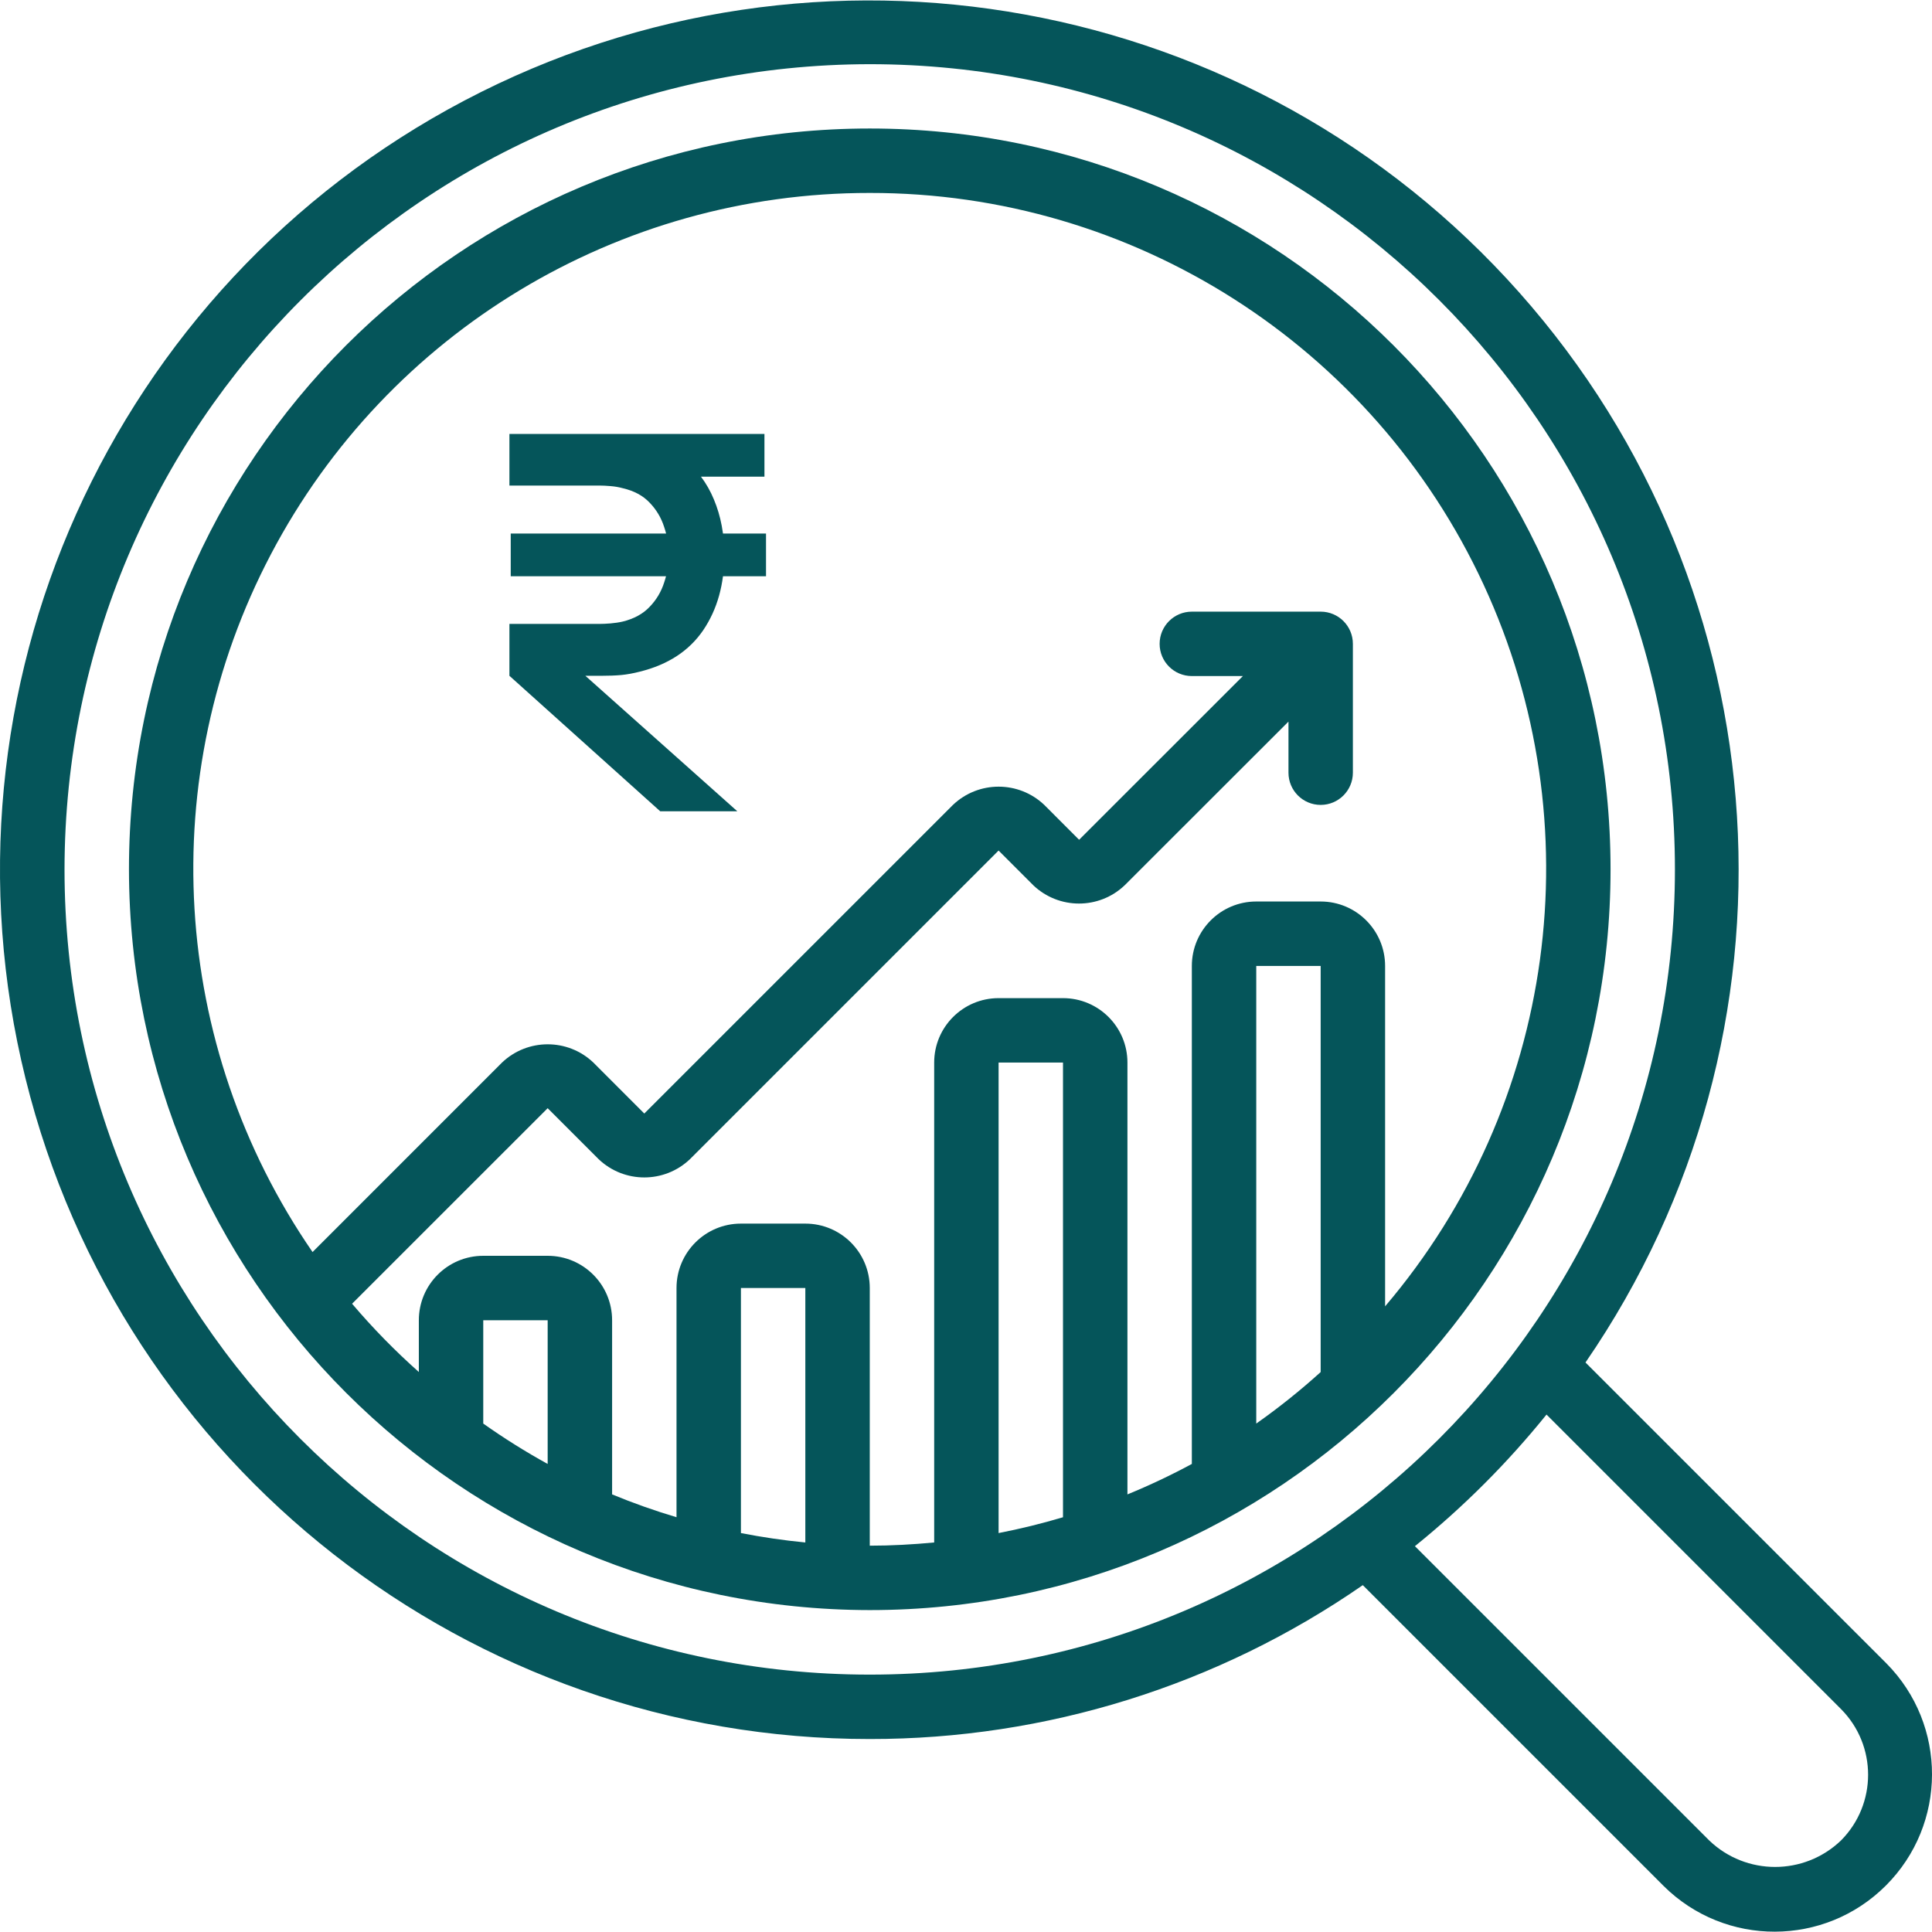
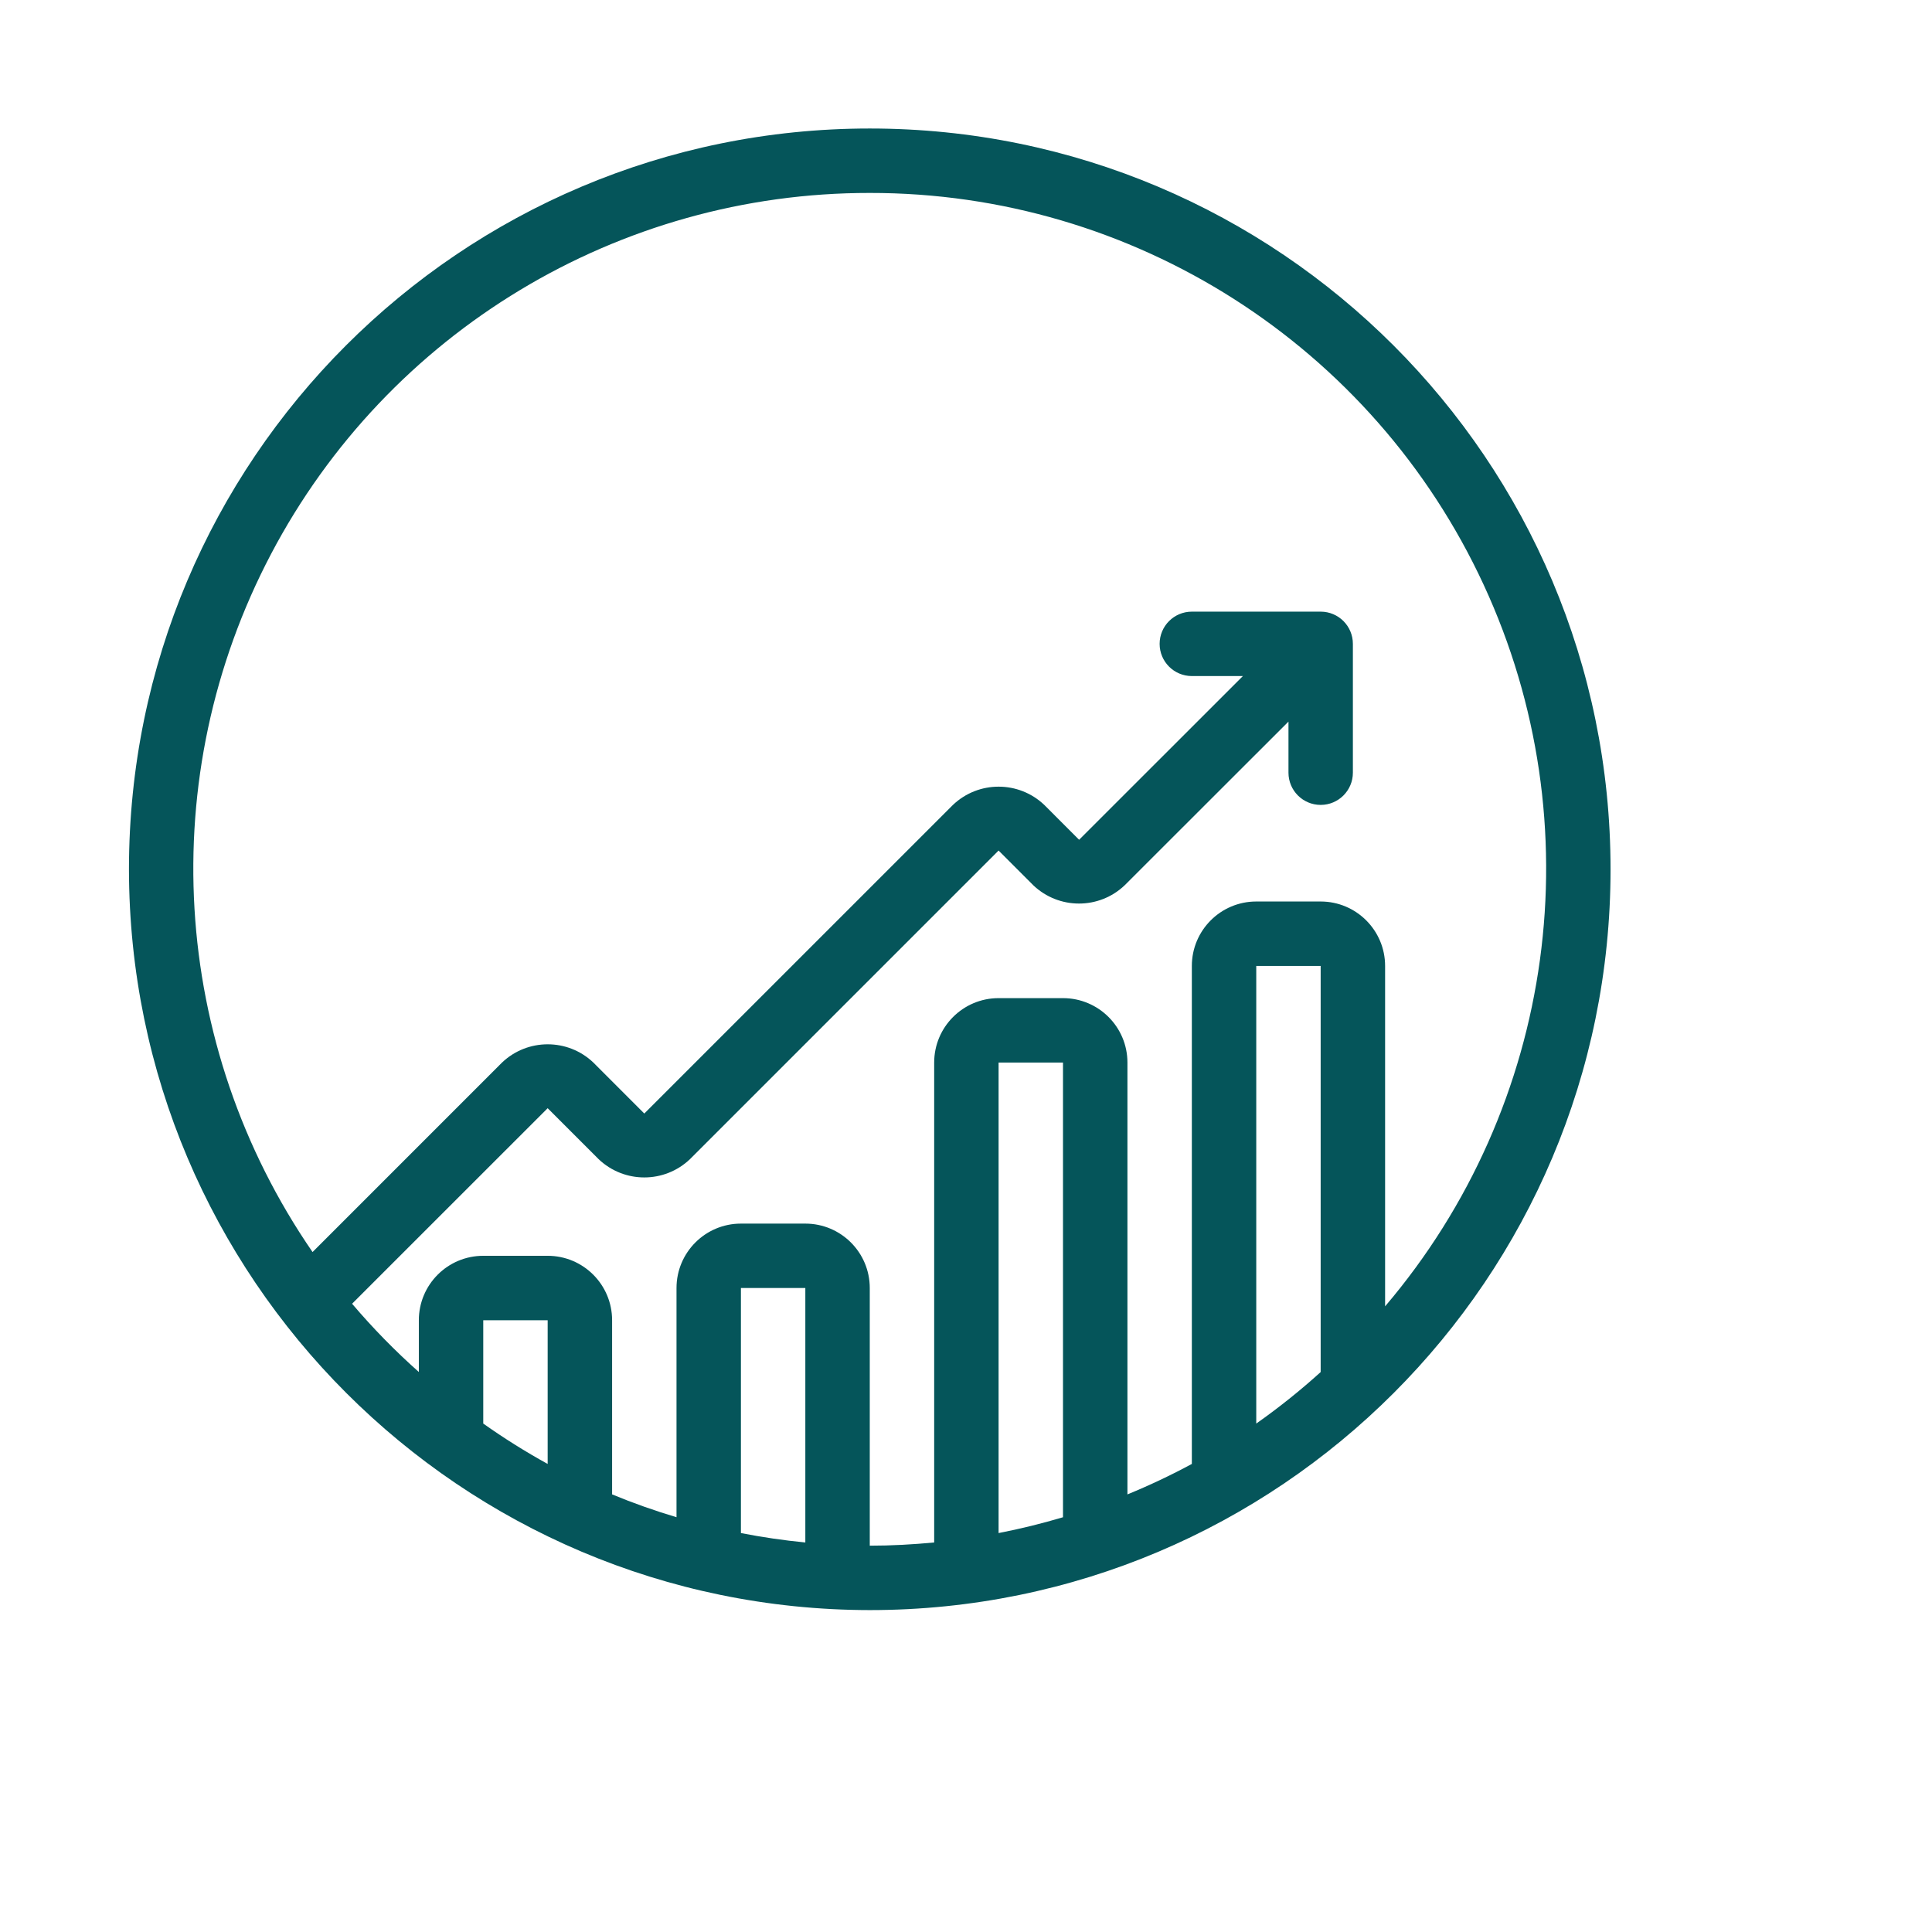
<svg xmlns="http://www.w3.org/2000/svg" width="68" height="68" viewBox="0 0 68 68" fill="none">
  <g clip-path="url(#clip0_5829_11948)">
-     <path d="M30.612 61.208C36.813 61.214 42.868 59.324 47.966 55.792L58.559 66.385C60.727 68.531 64.22 68.522 66.377 66.365C68.534 64.209 68.542 60.715 66.397 58.547L55.804 47.955C63.782 36.36 62.82 20.819 53.474 10.296C44.129 -0.228 28.809 -3.017 16.354 3.535C3.898 10.088 -2.481 24.292 0.897 37.955C4.275 51.618 16.538 61.214 30.612 61.208ZM64.794 60.15C66.07 61.43 66.07 63.501 64.794 64.781C63.498 66.02 61.457 66.02 60.162 64.781L49.8 54.42C51.505 53.044 53.057 51.492 54.432 49.788L64.794 60.15ZM30.612 2.259C46.264 2.259 58.952 14.948 58.952 30.6C58.952 46.252 46.264 58.941 30.612 58.941C14.959 58.941 2.271 46.252 2.271 30.6C2.288 14.955 14.967 2.277 30.612 2.259Z" fill="#05555A" />
    <path d="M30.613 56.67C45.013 56.67 56.686 44.997 56.686 30.597C56.686 16.197 45.013 4.523 30.613 4.523C16.213 4.523 4.539 16.197 4.539 30.597C4.555 44.99 16.219 56.654 30.613 56.67ZM19.276 51.526C18.494 51.095 17.738 50.621 17.009 50.105V46.468H19.276V51.526ZM28.345 54.29C27.578 54.216 26.823 54.104 26.078 53.959V45.334H28.345V54.29ZM37.414 53.402C36.673 53.623 35.917 53.809 35.147 53.959V37.399H37.414V53.402ZM46.483 48.292C45.765 48.942 45.008 49.547 44.216 50.105V33.998H46.483V48.292ZM30.613 6.791C39.888 6.78 48.324 12.164 52.22 20.582C56.116 29 54.761 38.914 48.751 45.979V33.998C48.751 32.746 47.735 31.73 46.483 31.73H44.216C42.964 31.73 41.949 32.746 41.949 33.998V51.526C41.213 51.923 40.456 52.281 39.682 52.598V37.399C39.682 36.146 38.666 35.131 37.414 35.131H35.147C33.895 35.131 32.88 36.147 32.88 37.399V54.29C32.133 54.36 31.378 54.403 30.613 54.403V45.334C30.613 44.082 29.598 43.067 28.345 43.067H26.078C24.826 43.067 23.811 44.082 23.811 45.334V53.401C23.042 53.172 22.285 52.904 21.544 52.598V46.468C21.544 45.215 20.529 44.2 19.276 44.2H17.009C15.757 44.2 14.742 45.215 14.742 46.468V48.29C13.903 47.545 13.118 46.742 12.392 45.887L19.276 39.005L21.07 40.799C21.97 41.656 23.384 41.656 24.284 40.799L35.147 29.936L36.37 31.16C37.271 32.016 38.684 32.016 39.584 31.16L45.35 25.398V27.196C45.35 27.822 45.857 28.33 46.483 28.33C47.11 28.33 47.617 27.822 47.617 27.196V22.662C47.617 22.035 47.11 21.528 46.483 21.528H41.949C41.323 21.528 40.815 22.035 40.815 22.662C40.815 23.288 41.323 23.795 41.949 23.795H43.746L37.981 29.557L36.755 28.33C35.854 27.474 34.441 27.474 33.541 28.33L22.677 39.193L20.884 37.398C19.984 36.542 18.57 36.542 17.67 37.398L11.001 44.068C5.986 36.787 5.423 27.325 9.539 19.501C13.655 11.677 21.772 6.782 30.613 6.791Z" fill="#05555A" />
-     <path d="M17.93 15.273H21.166C21.295 15.273 21.454 15.28 21.643 15.292C21.832 15.298 22.01 15.316 22.175 15.347C22.914 15.464 23.529 15.719 24.018 16.113C24.513 16.5 24.883 16.989 25.127 17.579C25.372 18.163 25.494 18.812 25.494 19.525C25.494 20.564 25.246 21.45 24.751 22.181C24.256 22.907 23.514 23.393 22.523 23.639C22.285 23.7 22.065 23.74 21.863 23.759C21.661 23.777 21.423 23.786 21.148 23.786H17.93V21.96H21.093C21.209 21.96 21.34 21.954 21.487 21.942C21.64 21.929 21.784 21.908 21.918 21.877C22.315 21.779 22.63 21.607 22.863 21.361C23.101 21.115 23.272 20.829 23.376 20.503C23.486 20.177 23.541 19.851 23.541 19.525C23.541 19.199 23.486 18.873 23.376 18.548C23.272 18.222 23.101 17.936 22.863 17.69C22.63 17.444 22.315 17.275 21.918 17.183C21.784 17.146 21.64 17.121 21.487 17.109C21.34 17.096 21.209 17.09 21.093 17.09H17.93V15.273ZM17.93 23.786L19.983 23.233L25.952 28.555H23.238L17.93 23.786ZM17.976 20.282V18.778H26.961V20.282H17.976ZM20.946 16.777V15.273H26.906V16.777H20.946Z" fill="#05555A" />
  </g>
  <defs>
    <clipPath id="clip0_5829_11948">
      <rect width="68" height="68" fill="white" />
    </clipPath>
  </defs>
</svg>